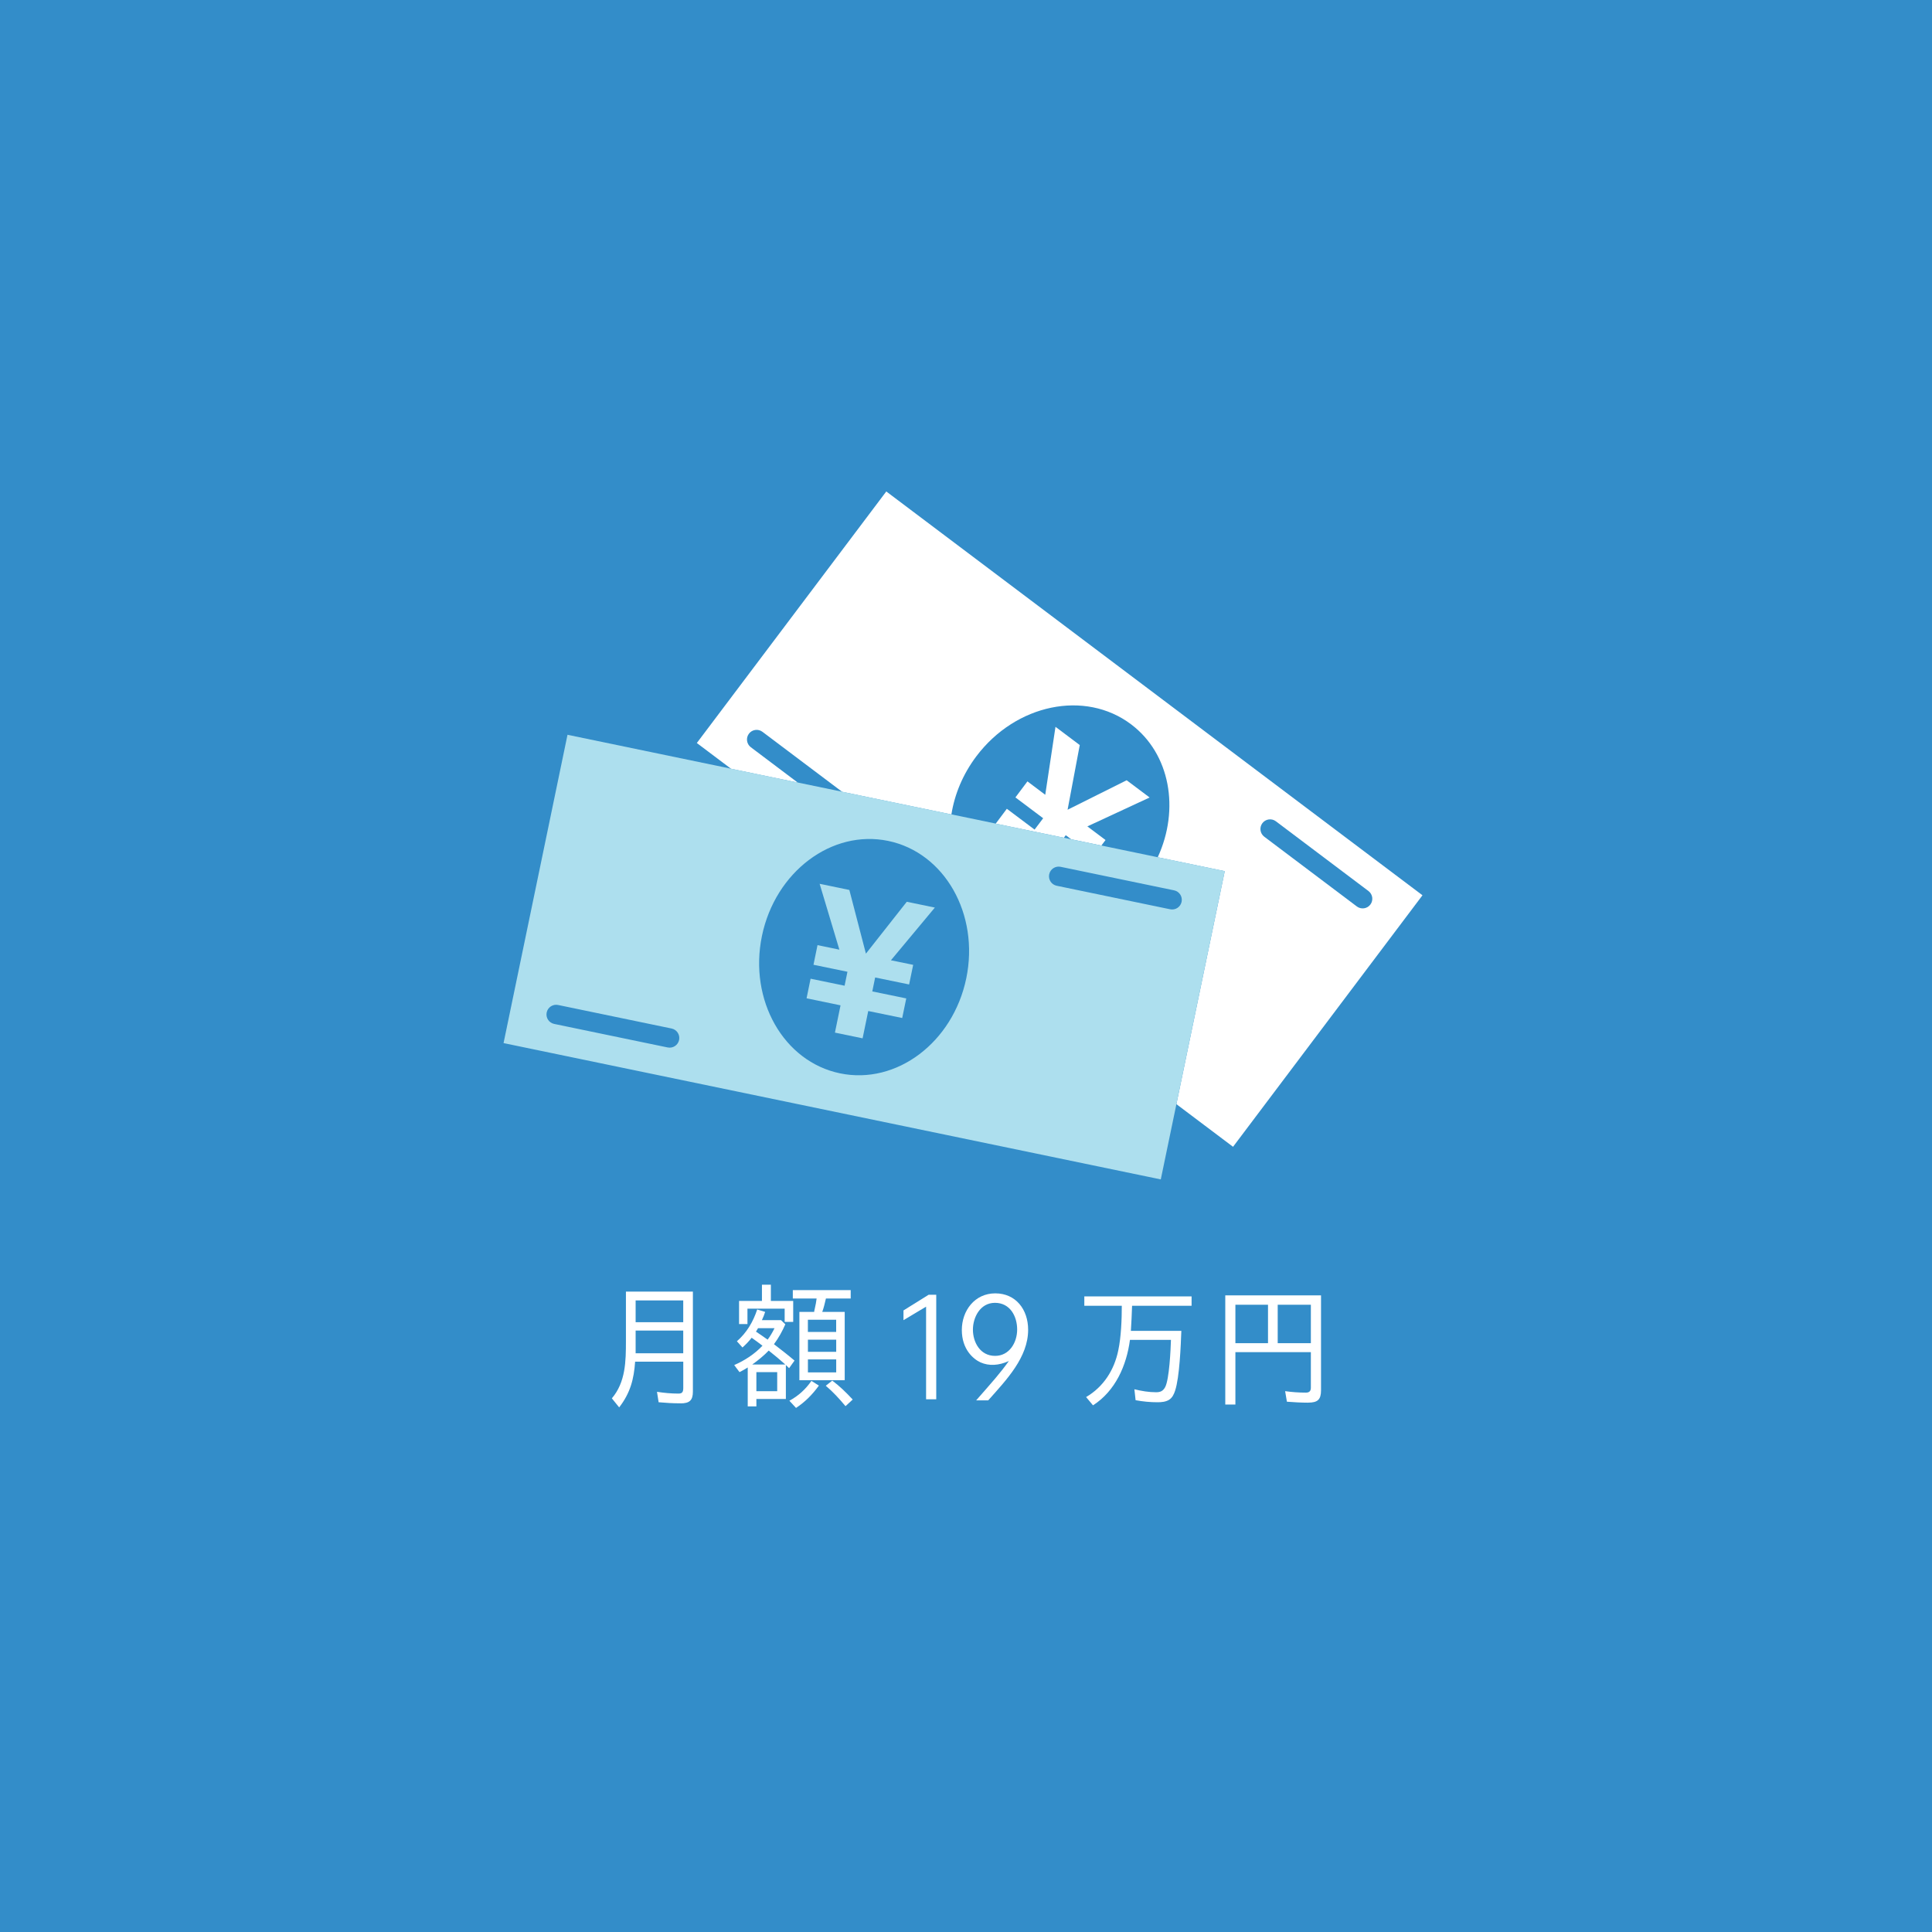
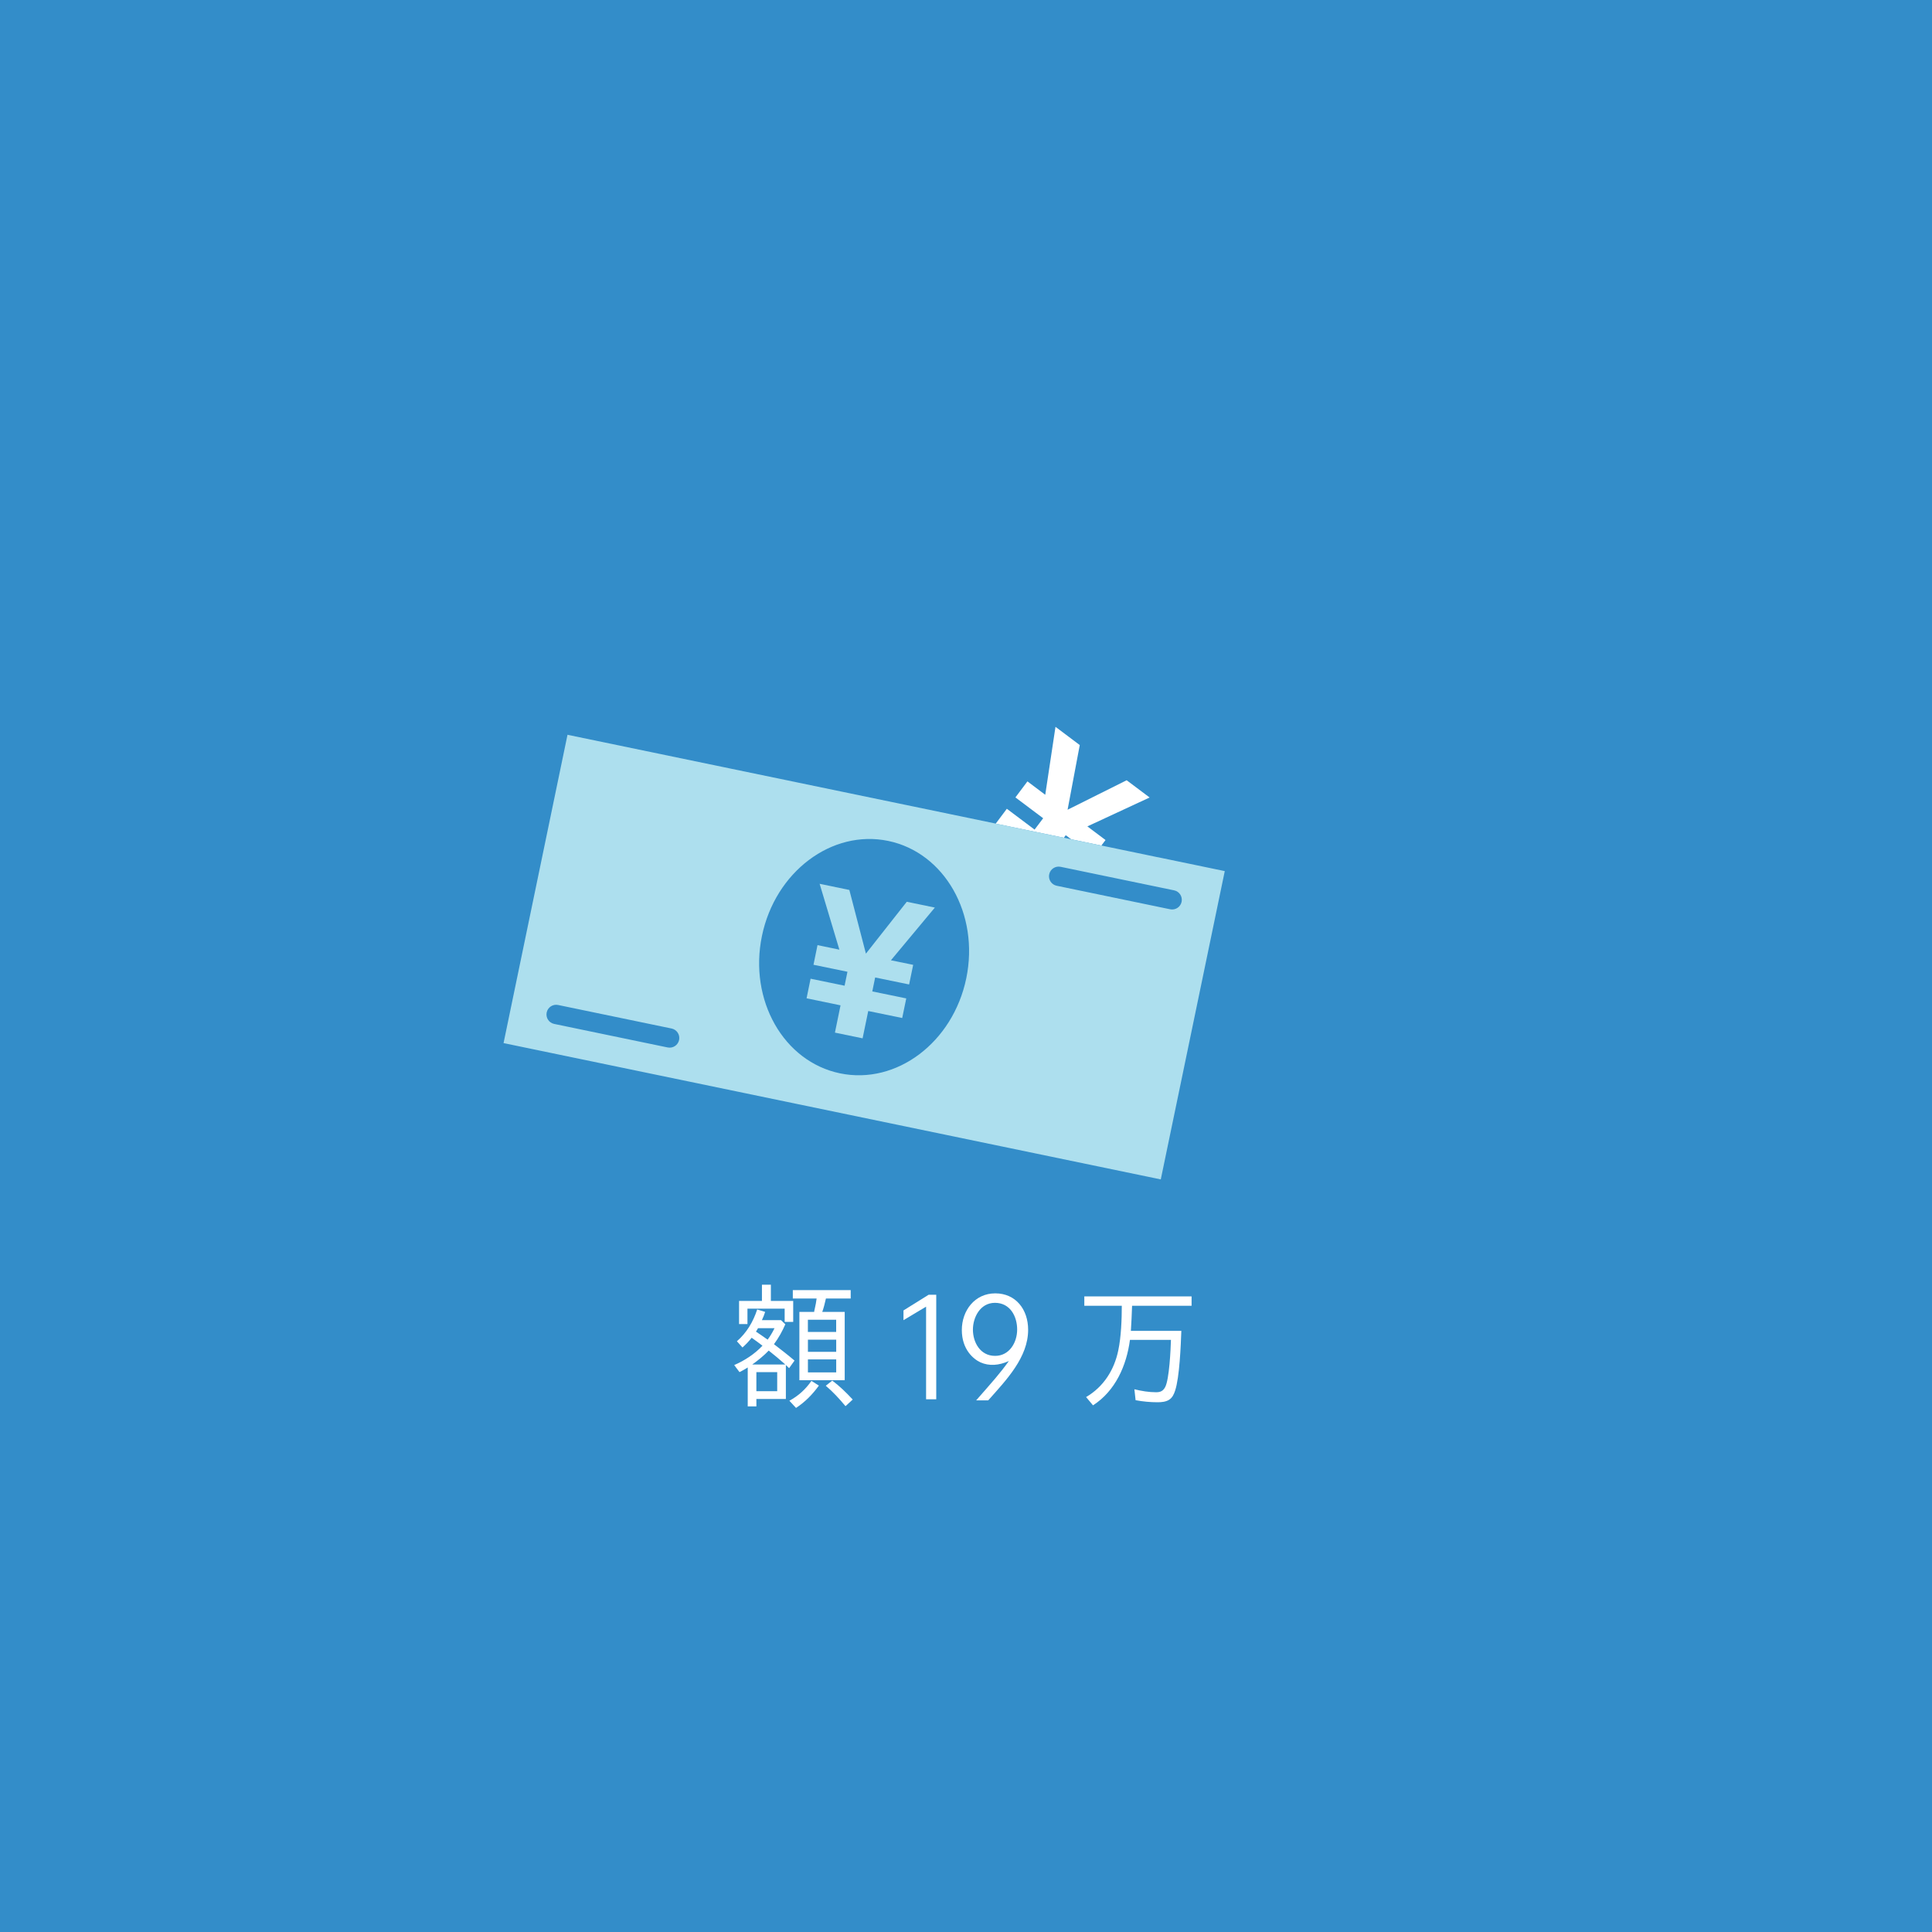
<svg xmlns="http://www.w3.org/2000/svg" viewBox="0 0 500 500">
  <defs>
    <style>.cls-1{fill:#addfee;}.cls-1,.cls-2,.cls-3{stroke-width:0px;}.cls-2{fill:#338dc9;}.cls-3{fill:#fff;}</style>
  </defs>
  <g id="_レイヤー_2">
    <rect class="cls-2" x="0" y="0" width="500" height="500" />
  </g>
  <g id="_レイヤー_1">
-     <path class="cls-3" d="M176.12,363.18c-1.96,0-3.82-.11-5.67-.28l-.42-2.7c1.82.28,3.64.46,5.57.46,1.02,0,1.23-.49,1.23-1.5v-6.76h-12.46c-.31,4.48-1.23,8.09-4.13,11.83l-1.89-2.34c3.57-4.2,3.64-9.59,3.64-14.84v-12.78h17.33v25.87c0,2.28-.88,3.05-3.19,3.05ZM164.5,336.55v5.64h12.32v-5.64h-12.32ZM176.82,350.23v-5.88h-12.32v5.88h12.32Z" />
    <path class="cls-3" d="M192.01,354.78l-.63.32-1.37-1.82c2.73-1.19,5.25-2.83,7.32-5.01-.88-.67-1.89-1.43-2.8-2.06-.74.94-1.51,1.75-2.38,2.52l-1.44-1.61c2.52-2.21,4.2-5.01,5.25-8.23l2.06.63c-.21.67-.52,1.47-.84,2.13h4.94l1.12,1.08c-.74,1.71-1.72,3.5-2.94,5.15,1.72,1.33,3.64,2.8,5.32,4.24l-1.4,1.96-.84-.81v8.79h-7.63v1.92h-2.24v-10.08c-.42.28-.98.6-1.51.88ZM203.07,338.68h-9.63v3.99h-2.17v-5.99h5.92v-4.2h2.31v4.2h5.78v5.43h-2.21v-3.43ZM198.94,349.53c-1.23,1.29-2.77,2.55-4.27,3.61h8.58c-1.4-1.26-2.84-2.45-4.31-3.61ZM195.65,344.6h-.04c1.05.7,2.03,1.37,3.05,2.1.67-.88,1.26-1.89,1.79-2.97h-4.27c-.18.31-.35.59-.52.88ZM201.14,355.1h-5.39v4.94h5.39v-4.94ZM210,357.37l1.93,1.22c-1.65,2.28-3.57,4.24-5.92,5.78l-1.72-1.86c2.28-1.23,4.2-2.94,5.71-5.15ZM206.88,339.52h3.82c.04-.32.1-.6.18-.91.21-.84.35-1.72.46-2.56h-6.16v-2.17h14.98v2.17h-6.41c-.25,1.08-.56,2.42-.95,3.47h5.81v17.68h-11.73v-17.68ZM216.4,341.55h-7.32v3.15h7.32v-3.15ZM209.09,346.7v3.15h7.32v-3.15h-7.32ZM209.09,351.81v3.36h7.32v-3.36h-7.32ZM213.71,358.63l1.68-1.33c1.93,1.44,3.64,3.12,5.29,4.9l-1.82,1.68h-.07c-1.58-1.89-3.22-3.68-5.08-5.25Z" />
    <path class="cls-3" d="M240.34,335.08h1.96v27.06h-2.63v-23.98l-5.85,3.5v-2.52l6.51-4.06Z" />
    <path class="cls-3" d="M261.1,352.23c-2.63,1.19-5.15,1.33-7.35.35-1.85-.84-4.83-3.36-4.83-8.37s3.33-9.49,8.65-9.49,8.51,4.17,8.51,9.42c0,7.14-5.57,12.92-10.33,18.27h-3.12c4.38-5,6.13-6.93,8.47-10.19ZM251.79,344.11c0,3.19,1.82,6.79,5.74,6.79,3.68,0,5.71-3.43,5.71-6.83s-1.82-6.9-5.74-6.9-5.71,3.89-5.71,6.93Z" />
    <path class="cls-3" d="M292.67,344.42h13.06c-.14,3.75-.46,12.01-1.61,15.47-.31.94-.7,1.82-1.58,2.38-.84.53-1.96.63-2.98.63-1.86,0-3.71-.17-5.67-.53l-.31-2.83c1.86.46,3.75.77,5.6.77,1.09,0,1.79-.28,2.35-1.3,1.09-2,1.44-9.8,1.51-12.25h-10.61c-.88,6.62-3.75,13.2-9.56,16.94l-1.79-2.14c4.52-2.66,7.28-7,8.33-12.08.74-3.47.91-8.05.91-11.55h-9.7v-2.42h27.76v2.42h-15.4c-.07,2.17-.17,4.3-.31,6.48Z" />
-     <path class="cls-3" d="M338.55,363.01c-1.82,0-3.68-.11-5.5-.25l-.46-2.73c1.79.25,3.54.38,5.36.38.84,0,1.3-.35,1.3-1.26v-9.21h-19.53v13.55h-2.62v-28.25h24.78v24.54c0,2.42-.84,3.22-3.33,3.22ZM319.72,337.67v9.94h8.44v-9.94h-8.44ZM339.25,347.61v-9.94h-8.58v9.94h8.58Z" />
    <polygon class="cls-3" points="281.41 213.87 297.52 206.39 291.58 201.93 276.29 209.56 279.44 192.82 273.16 188.1 270.51 205.69 265.9 202.22 262.79 206.37 269.97 211.76 267.75 214.7 260.57 209.31 257.69 213.16 275.32 216.81 275.82 216.15 277.23 217.21 285.03 218.83 286.11 217.4 281.41 213.87" />
-     <path class="cls-3" d="M368.13,231.69l-138.76-104.5-49.03,65.1,8.86,6.67,17.27,3.58-12.16-9.16c-1.1-.83-1.32-2.4-.49-3.5.83-1.1,2.4-1.32,3.5-.49l20.63,15.53,28.27,5.86c.82-5.19,2.95-10.39,6.45-15.04,10.21-13.55,28.14-17.26,40.05-8.29,10.12,7.62,12.64,21.96,6.9,34.41l17.34,3.6-12.51,60.29,14.66,11.04,49.03-65.1ZM326.7,213.04c.83-1.1,2.4-1.32,3.5-.49l23.96,18.05c1.1.83,1.32,2.4.49,3.5-.83,1.1-2.4,1.32-3.5.49l-23.96-18.05c-1.1-.83-1.32-2.4-.49-3.5Z" />
    <polygon class="cls-1" points="234.67 233.38 224.1 246.8 219.81 230.32 212.12 228.73 217.23 245.77 211.57 244.6 210.53 249.68 219.32 251.49 218.58 255.1 209.78 253.29 208.74 258.36 217.53 260.18 216.08 267.24 223.24 268.72 224.7 261.65 233.49 263.46 234.54 258.39 225.75 256.58 226.49 252.97 235.28 254.78 236.33 249.7 230.57 248.52 241.94 234.88 234.67 233.38" />
    <path class="cls-1" d="M299.62,221.85l-14.58-3.03-7.81-1.62-1.91-.4-17.63-3.66-11.47-2.38-28.27-5.86-11.47-2.38-17.27-3.58-42.34-8.78-16.55,79.79,170.09,35.28,4.05-19.5,12.51-60.29-17.34-3.6ZM175.75,269.14c-.28,1.35-1.6,2.22-2.96,1.94l-29.37-6.09c-1.35-.28-2.22-1.6-1.94-2.96.28-1.35,1.6-2.22,2.96-1.94l29.37,6.09c1.35.28,2.22,1.6,1.94,2.96ZM250.07,253.19c-3.45,16.61-18.08,27.62-32.68,24.59-14.6-3.03-23.64-18.95-20.2-35.56s18.08-27.62,32.68-24.59c14.6,3.03,23.64,18.95,20.2,35.56ZM302.84,235.32l-29.37-6.09c-1.35-.28-2.22-1.6-1.94-2.96.28-1.35,1.6-2.22,2.96-1.94l29.37,6.09c1.35.28,2.22,1.6,1.94,2.96-.28,1.35-1.6,2.22-2.96,1.94Z" />
  </g>
</svg>